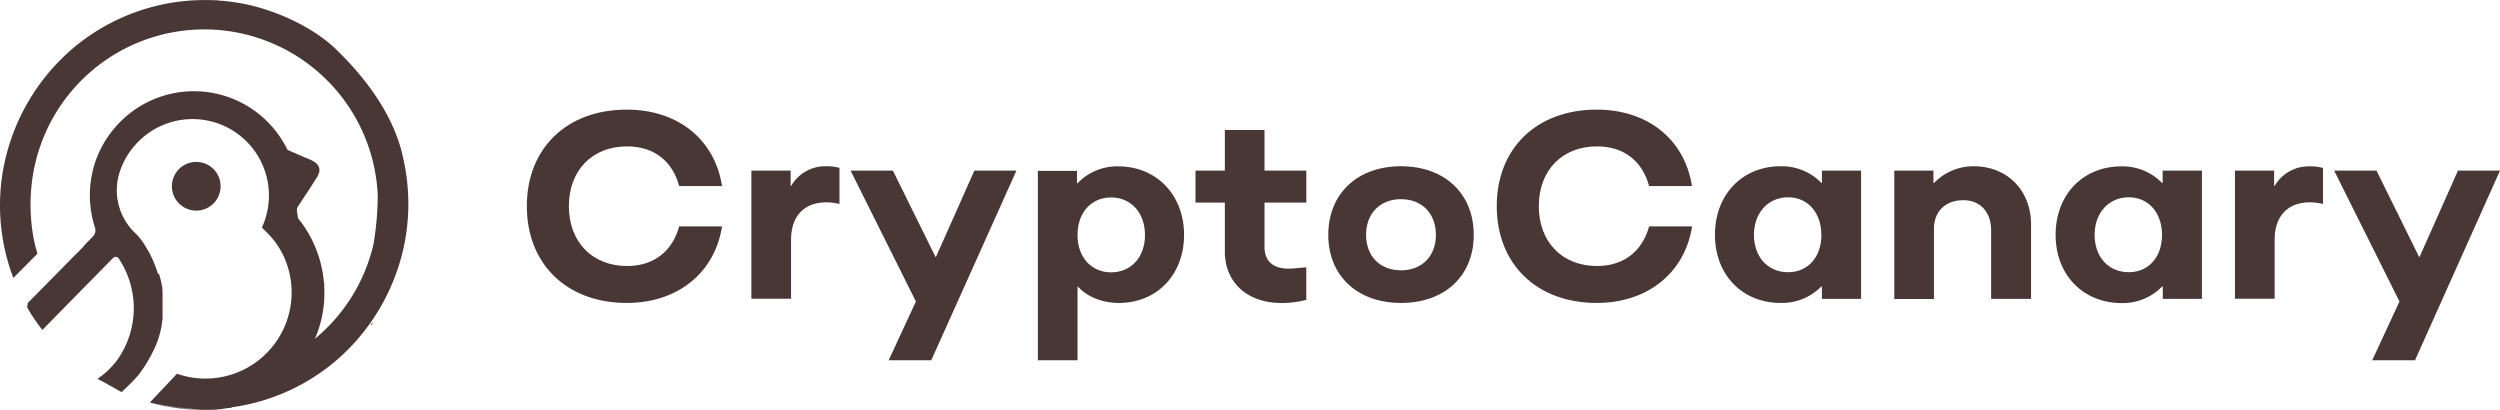
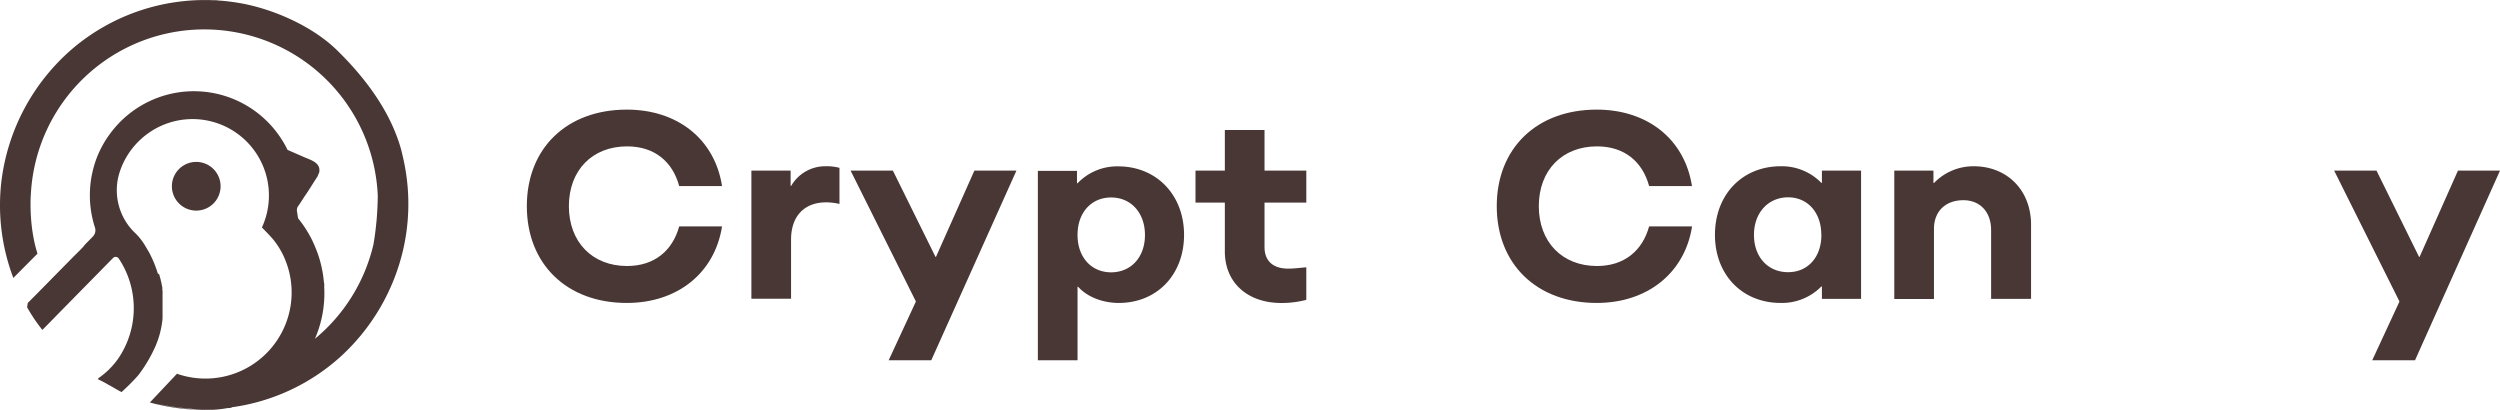
<svg xmlns="http://www.w3.org/2000/svg" viewBox="0 0 676.68 110.95">
  <defs>
    <style>.cls-1{fill:#483735;}</style>
  </defs>
  <title>logo_hz-mono</title>
  <g id="Layer_2" data-name="Layer 2">
    <g id="Layer_1-2" data-name="Layer 1">
-       <path class="cls-1" d="M100.6,87.92l.45-.77-.79.67Z" />
      <path class="cls-1" d="M52.86,57a6.59,6.59,0,1,0,0-13.17,6.59,6.59,0,0,0,0,13.17Z" />
      <path class="cls-1" d="M33.15,106.4l-3.62-2.16c-.52-.32-2.58-1.93-3.08-1.62,1.93.89,3.78,2,5.62,3.06l.83.44a57,57,0,0,0,4.51-4.53,38.34,38.34,0,0,0,4.37-7.22A24.53,24.53,0,0,0,44,86.19c0-.1,0-.21,0-.31l0-.31v-.3c0-.1,0-.21,0-.31v-.31c0-.1,0-.21,0-.31s0-.2,0-.3v-.93c0-.1,0-.2,0-.31s0-.2,0-.31,0-.2,0-.31v-.3l0-.31c0-.1,0-.21,0-.31s0-.2,0-.3l0-.31,0-.31,0-.31c0-.1,0-.2,0-.3s0-.2,0-.31,0-.2,0-.3l0-.31c0-.1,0-.2-.05-.3s0-.21,0-.31,0-.2,0-.3l-.06-.3-.06-.31-.06-.3-.06-.3c0-.1,0-.2-.07-.31s0-.2-.06-.3-.05-.2-.08-.3,0-.2-.07-.29,0-.21-.08-.3,0-.2-.08-.3-.05-.2-.08-.3l-.09-.3L42.7,74c0-.1-.06-.2-.09-.3l-.09-.29-.1-.3c0-.1-.07-.19-.1-.29s-.07-.19-.11-.29l-.1-.29c0-.1-.07-.2-.11-.29s-.07-.2-.11-.29l-.12-.3c0-.09-.07-.18-.11-.28l-.12-.29-.13-.28-.12-.28c0-.1-.09-.19-.13-.29s-.09-.19-.13-.28-.1-.19-.14-.28a2.44,2.44,0,0,0-.14-.28,2.44,2.44,0,0,0-.14-.28c0-.09-.09-.19-.14-.28l-.15-.28L40.17,68,40,67.71c-.05-.09-.1-.18-.16-.27l-.15-.27c-.06-.09-.11-.18-.16-.27l-.17-.27a16.66,16.66,0,0,0-2.55-3.34A16,16,0,0,1,32,48a19.32,19.32,0,0,1,1.11-3.32,20.84,20.84,0,0,1,4.79-6.79s0,0,0,0A20.68,20.68,0,0,1,71.42,60.32c-.16.42-.34.83-.53,1.24l2,2.07A20.47,20.47,0,0,1,76,67.84s0,0,0,0,.12.21.18.32a23.29,23.29,0,0,1,2.41,15,23.33,23.33,0,0,1-30.69,18l-7.24,7.68-.09.1a55.16,55.16,0,0,0,15.28,2,61,61,0,0,1-7.63-.61,51.36,51.36,0,0,1-6-1.1,70.11,70.11,0,0,0,9.69,1.44,38.69,38.69,0,0,0,5.38.25c.91,0,1.82-.11,2.72-.22.54-.07,1.08-.15,1.62-.25.27,0,1,0,1.15-.22a55,55,0,0,0,29.41-13.7,56.43,56.43,0,0,0,16.72-28.05,55.29,55.29,0,0,0,.7-23.33c-.28-1.53-.63-3.06-1-4.56-2.86-10.41-9.82-19.67-17.65-27.25C84.83,7.47,75.32,3,66.47,1.13c-1.42-.29-2.85-.52-4.3-.7C61.45.34,60.72.26,60,.2L59,.13a3.41,3.41,0,0,0-1-.06A55.36,55.36,0,0,0,20,12.85,56.32,56.32,0,0,0,.35,49.33a55.49,55.49,0,0,0,3.26,25.9l6.53-6.57c-.29-1-.55-1.9-.77-2.86a46.21,46.21,0,0,1-1-7.21c-.07-1-.1-2.07-.1-3.12s0-2,.09-3a47,47,0,0,1,93.89.46v0a82.62,82.62,0,0,1-1.16,13.2.06.06,0,0,1,0,0A47,47,0,0,1,85.24,91.7a30.85,30.85,0,0,0,2.5-14.3c.1-.2,0-.72-.06-1l-.12-1.08c-.1-.89-.25-1.77-.44-2.66a29.86,29.86,0,0,0-1.57-5.22c-.15-.38-.31-.75-.47-1.13s-.29-.63-.45-1a1,1,0,0,0-.1-.21c-.15-.32-.31-.63-.48-.94s-.24-.46-.38-.68a5,5,0,0,0-.31-.54l-.48-.8c-.18-.27-.35-.55-.54-.82l-.22-.32c-.35-.51-.72-1-1.12-1.51-.1-.14-.21-.27-.32-.4L80.35,57a3.15,3.15,0,0,1,.13-.84,6.22,6.22,0,0,1,.47-.71l1.43-2.2c1-1.44,1.9-2.89,2.82-4.35l.7-1.07.09-.14a8.47,8.47,0,0,1,.41-1c.34-1.79-.79-2.69-2.13-3.33-.61-.3-1.27-.54-1.86-.79l-4.58-2a26,26,0,0,0-1.7-3,28.14,28.14,0,0,0-46.34-1.37l0,0a27.55,27.55,0,0,0-3.94,7.45c-.19.57-.37,1.14-.52,1.72a28.34,28.34,0,0,0,.38,16.24,2.38,2.38,0,0,1-.54,2.37c-.27.27-.52.55-.79.82l-1.22,1.24c-.35.36-.61.78-1,1.15-.73.77-1.51,1.51-2.27,2.27L9.77,79.74,7.52,82l-.18,1.17a44.74,44.74,0,0,0,4.13,6.13c2.35-2.37,4.66-4.75,7-7.13l8.85-9c1.08-1.1,2.16-2.21,3.25-3.31a1,1,0,0,1,1.59.14,24.23,24.23,0,0,1-.23,27.16,21.49,21.49,0,0,1-5,5l-.43.3" />
      <path class="cls-1" d="M183.84,61.28h11.6C193.43,74,183.27,82,169.66,82c-16.25,0-27.06-10.52-27.06-26.2s10.81-26.13,27.06-26.13c13.61,0,23.77,7.87,25.78,20.69h-11.6c-1.79-6.59-6.66-10.74-14.11-10.74-9.45,0-15.75,6.51-15.75,16.18S160.28,72,169.73,72C177.18,72,182.05,67.8,183.84,61.28Z" />
      <path class="cls-1" d="M203.38,46.18H214v4.15h.14A10.64,10.64,0,0,1,223.5,45a13.1,13.1,0,0,1,3.72.43V55.2a15.94,15.94,0,0,0-3.58-.43c-5.94,0-9.52,3.72-9.52,10.09v16H203.38Z" />
      <path class="cls-1" d="M275.12,46.18,252.07,97.51H240.54l7.37-15.9L230.23,46.18h11.45l11.53,23.34h.14l10.39-23.34Z" />
      <path class="cls-1" d="M291.8,77.61h-.14v19.9H280.92V46.25h10.59v3.36h.15a14.8,14.8,0,0,1,11-4.58c10.38,0,17.83,7.73,17.83,18.54S313.13,82,302.82,82C298.53,82,294.3,80.4,291.8,77.61Zm-.14-14c0,6,3.72,10.1,9.09,10.1s9.16-4.08,9.16-10.1-3.79-10.16-9.16-10.16S291.66,57.56,291.66,63.57Z" />
      <path class="cls-1" d="M331.53,68.08V54.84h-7.94V46.18h7.94v-11h10.74v11h11.31v8.66H342.27v12c0,3.79,2.29,5.87,6.44,5.87,1.51,0,3.16-.22,4.87-.36v8.81a26.12,26.12,0,0,1-6.8.85C337.62,82,331.53,76.46,331.53,68.08Z" />
-       <path class="cls-1" d="M359.53,63.57C359.53,52.4,367.4,45,379.21,45S398.9,52.4,398.9,63.57,391,82,379.21,82,359.53,74.67,359.53,63.57Zm29.13,0c0-5.8-3.79-9.66-9.45-9.66s-9.45,3.86-9.45,9.66,3.8,9.6,9.45,9.6S388.66,69.37,388.66,63.57Z" />
      <path class="cls-1" d="M446.37,61.28H458C456,74,445.79,82,432.19,82c-16.25,0-27.06-10.52-27.06-26.2s10.81-26.13,27.06-26.13c13.6,0,23.77,7.87,25.78,20.69h-11.6c-1.79-6.59-6.66-10.74-14.11-10.74-9.45,0-15.75,6.51-15.75,16.18S422.81,72,432.26,72C439.71,72,444.58,67.8,446.37,61.28Z" />
      <path class="cls-1" d="M464.19,63.57C464.19,52.69,471.57,45,482,45a14.93,14.93,0,0,1,11,4.51h.14V46.18h10.6V80.9h-10.6V77.53h-.14A15,15,0,0,1,482,82C471.57,82,464.19,74.38,464.19,63.57Zm28.79,0c0-6-3.66-10.16-9-10.16s-9.23,4.15-9.23,10.16,3.79,10.1,9.23,10.1S493,69.52,493,63.57Z" />
      <path class="cls-1" d="M512.73,46.18h10.6v3.36h.14A14.86,14.86,0,0,1,534.21,45c9.09,0,15.54,6.52,15.54,15.82V80.9H538.94V62.28c0-4.86-2.94-8.09-7.52-8.09-4.8,0-7.95,3-7.95,7.74v19H512.73Z" />
-       <path class="cls-1" d="M556.4,63.57c0-10.88,7.38-18.54,17.83-18.54a14.93,14.93,0,0,1,11,4.51h.14V46.18H596V80.9H585.4V77.53h-.14a15,15,0,0,1-11,4.51C563.78,82,556.4,74.38,556.4,63.57Zm28.79,0c0-6-3.66-10.16-9-10.16s-9.23,4.15-9.23,10.16,3.79,10.1,9.23,10.1S585.19,69.52,585.19,63.57Z" />
-       <path class="cls-1" d="M604.94,46.18h10.6v4.15h.14a10.64,10.64,0,0,1,9.38-5.3,13.1,13.1,0,0,1,3.72.43V55.2a15.94,15.94,0,0,0-3.58-.43c-5.94,0-9.52,3.72-9.52,10.09v16H604.94Z" />
      <path class="cls-1" d="M676.68,46.18l-23,51.33H642.1l7.37-15.9L631.79,46.18h11.46l11.52,23.34h.15L665.3,46.18Z" />
    </g>
  </g>
</svg>